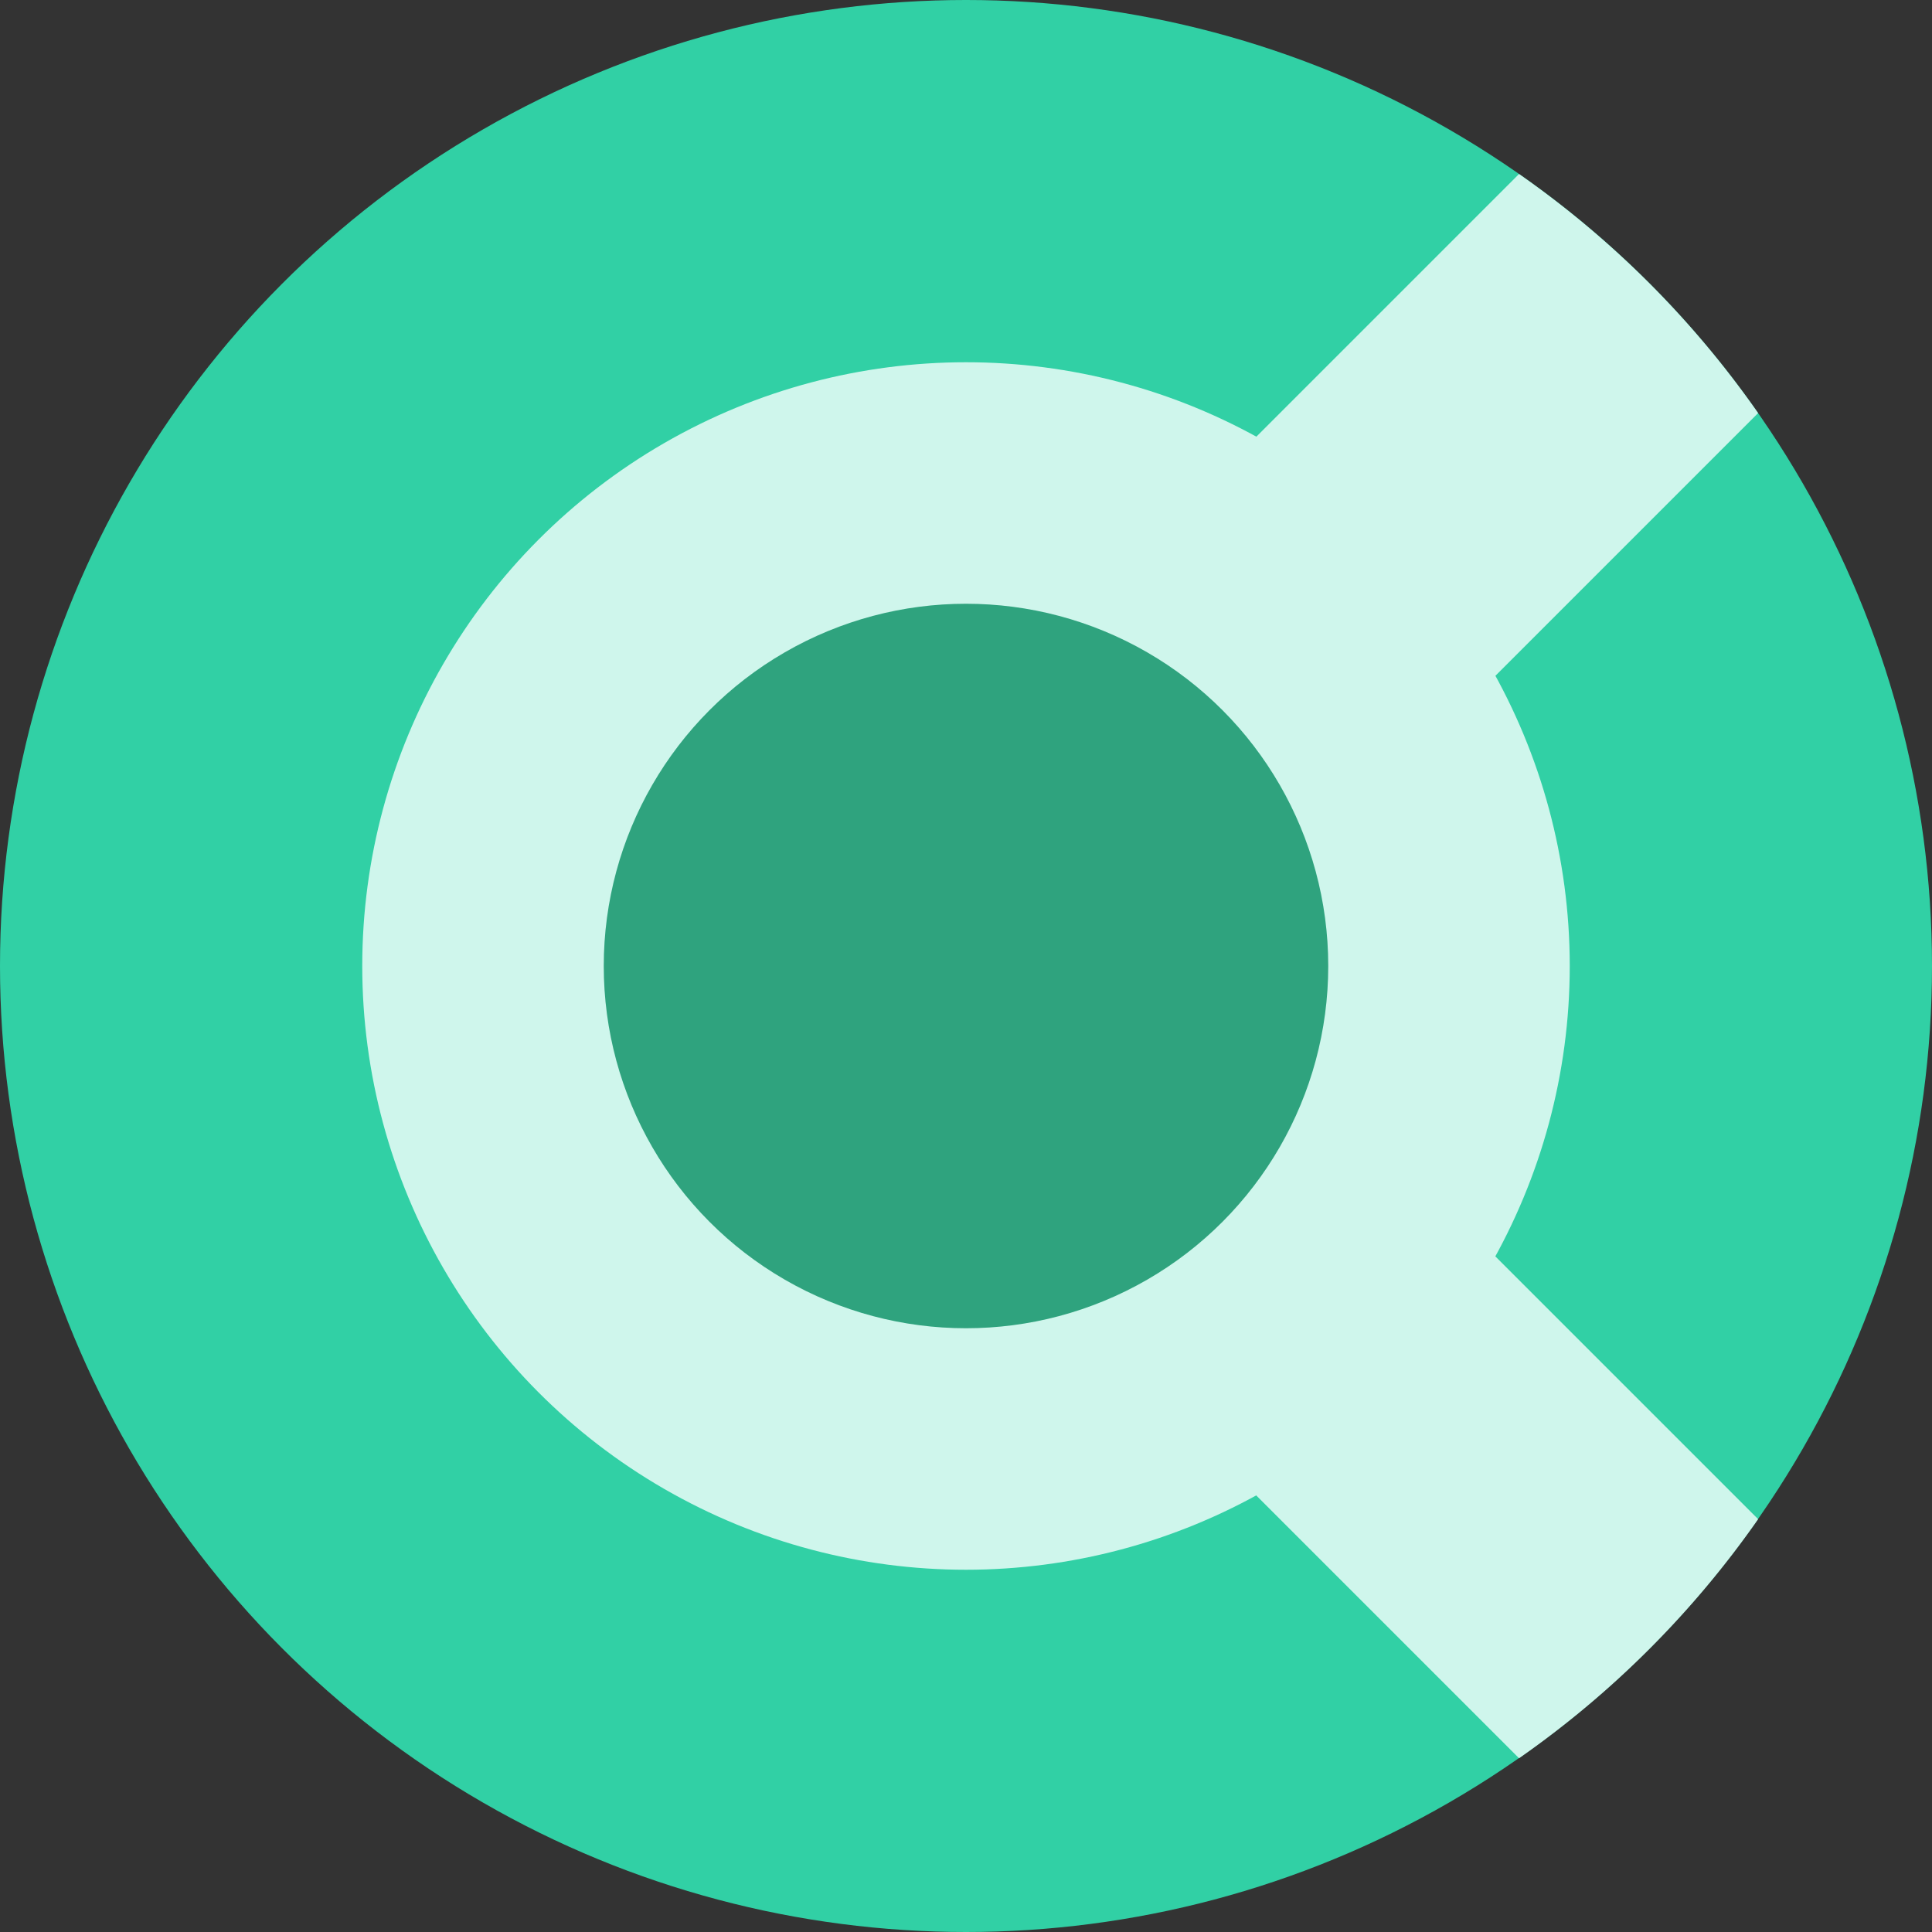
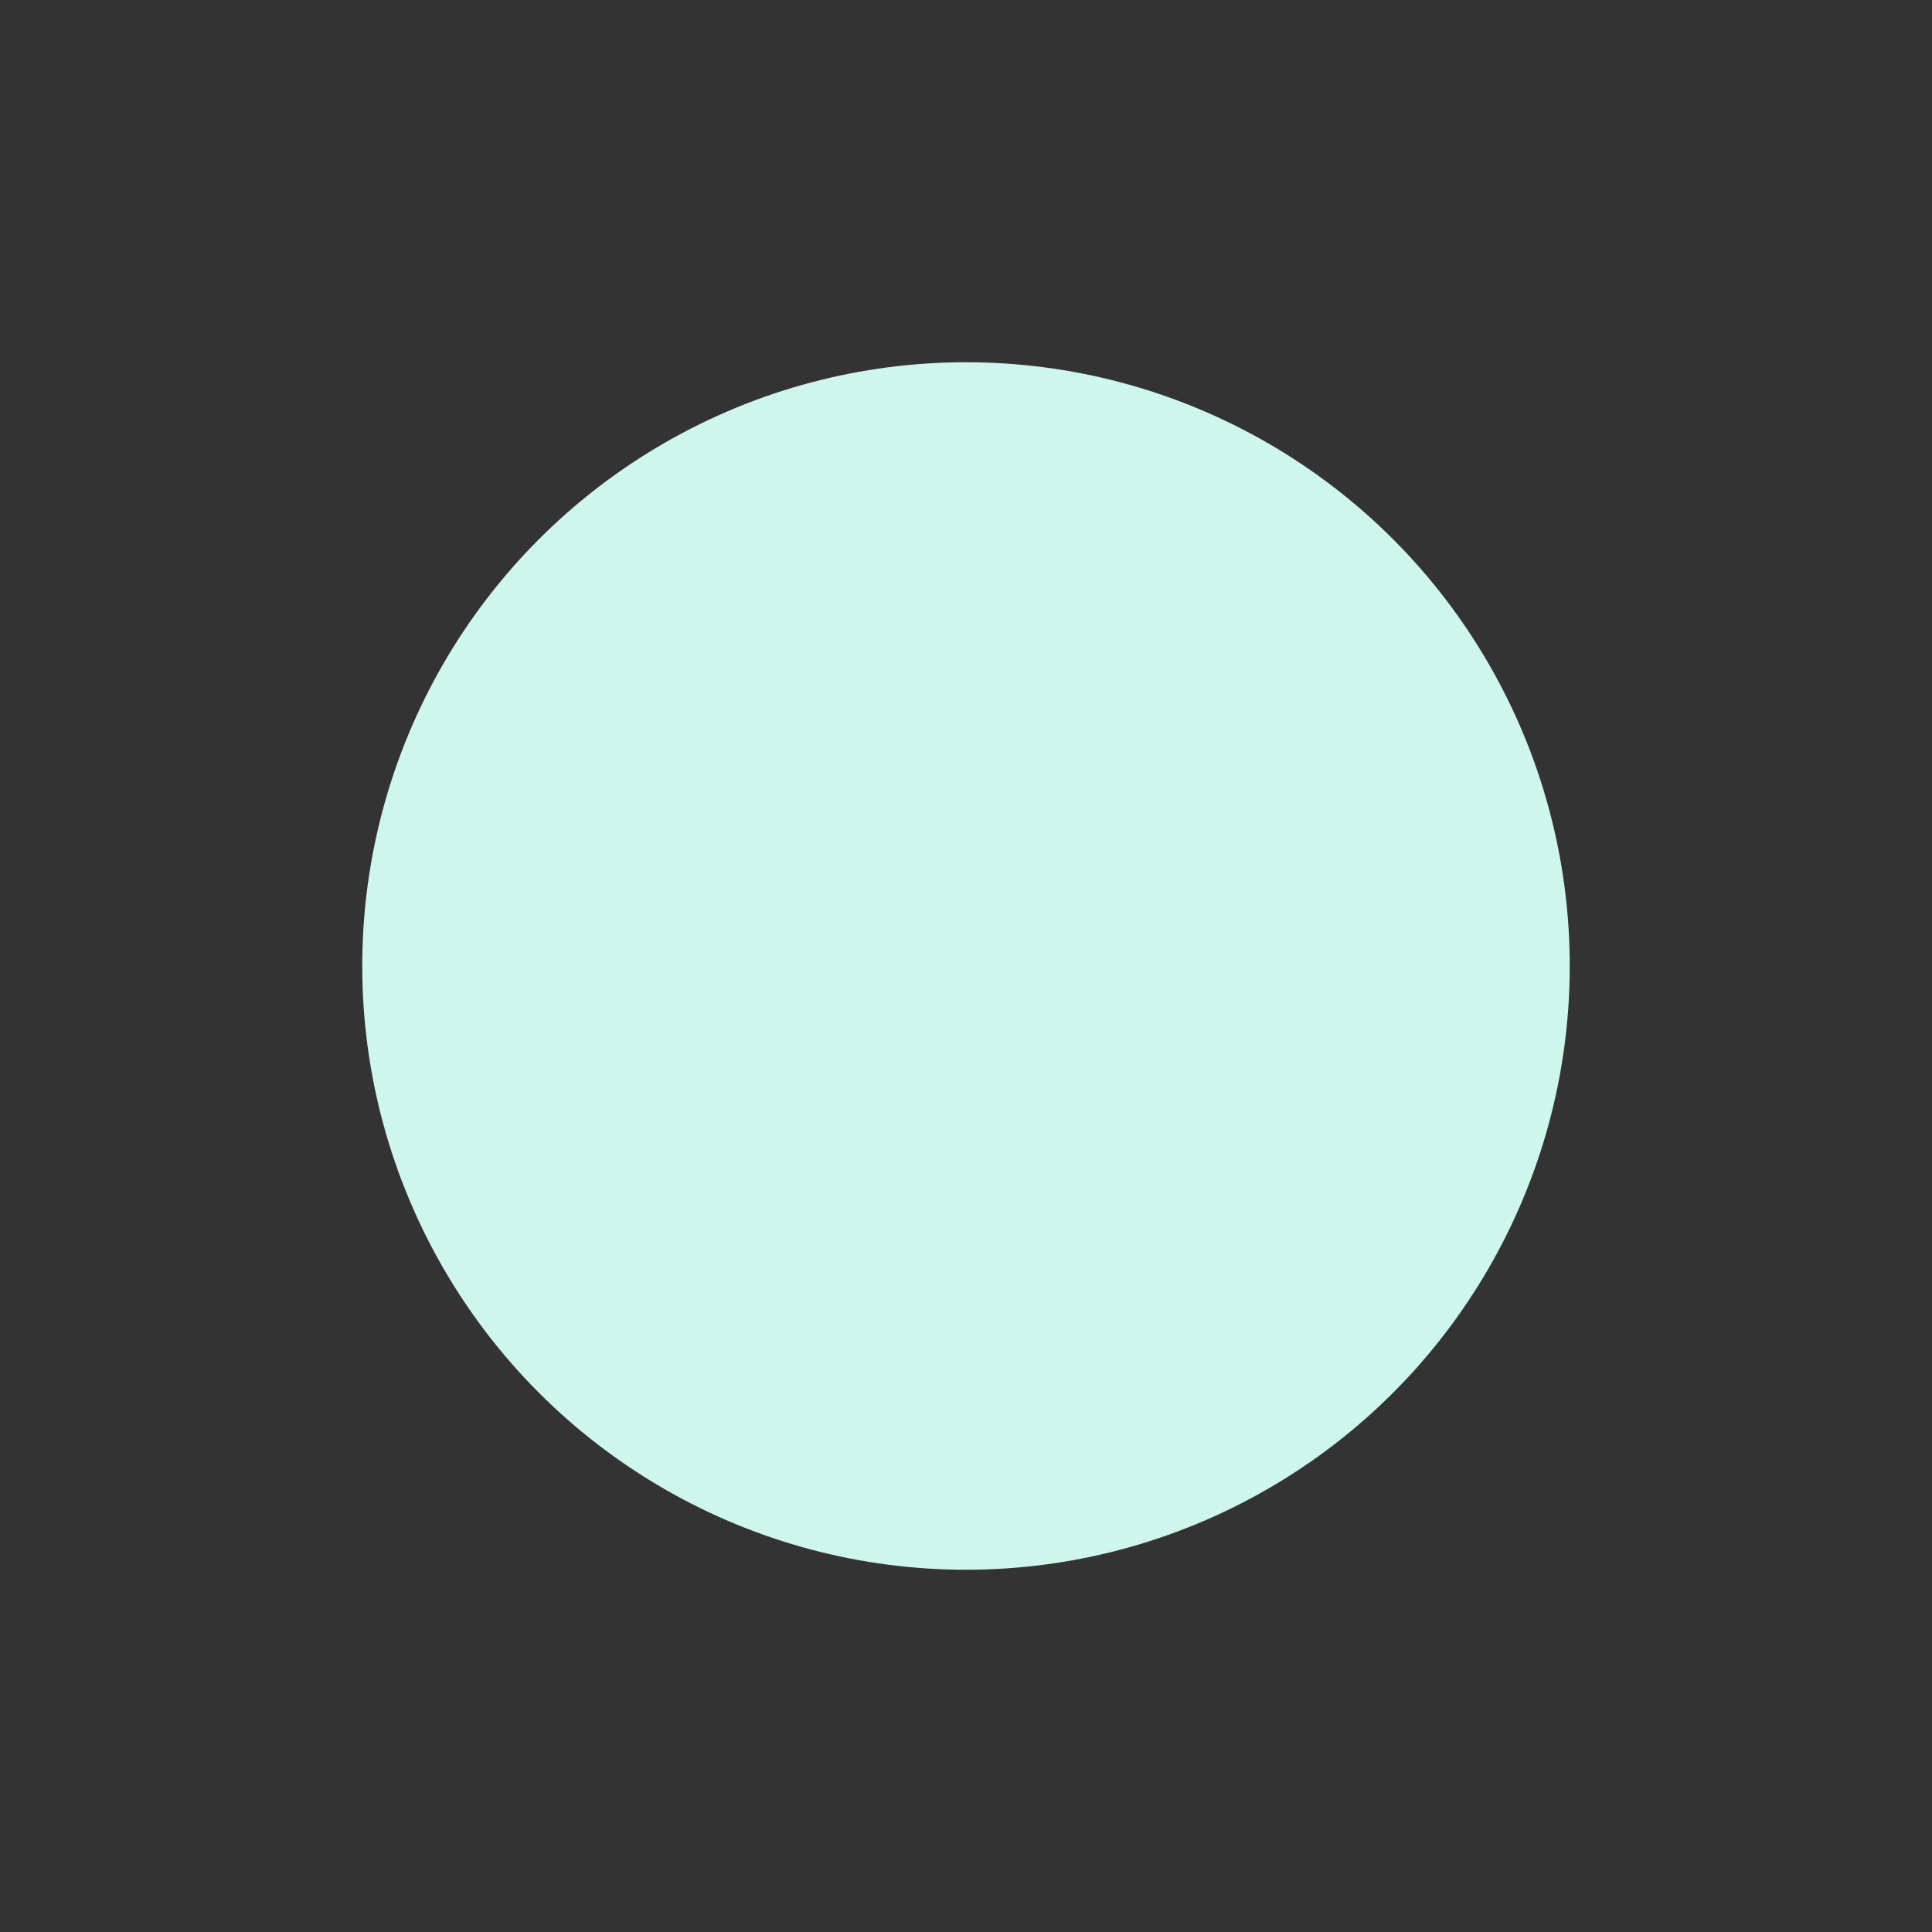
<svg xmlns="http://www.w3.org/2000/svg" width="16" height="16" version="1.1">
  <rect width="100%" height="100%" fill="#333333" stroke="none" />
-   <circle cx="8" cy="8" r="8" style="fill:#31d0a5" />
-   <path d="m12.58 1.441-5.57 5.57v1.98l5.57 5.57a8 8 0 0 0 1.98-1.98l-4.58-4.58 4.58-4.58a8 8 0 0 0-1.98-1.98z" style="fill:#cff6ec" />
  <circle cx="8" cy="8" r="5" style="fill:#cff6ec" />
-   <circle cx="8" cy="8" r="3" style="fill:#2fa37e" />
</svg>